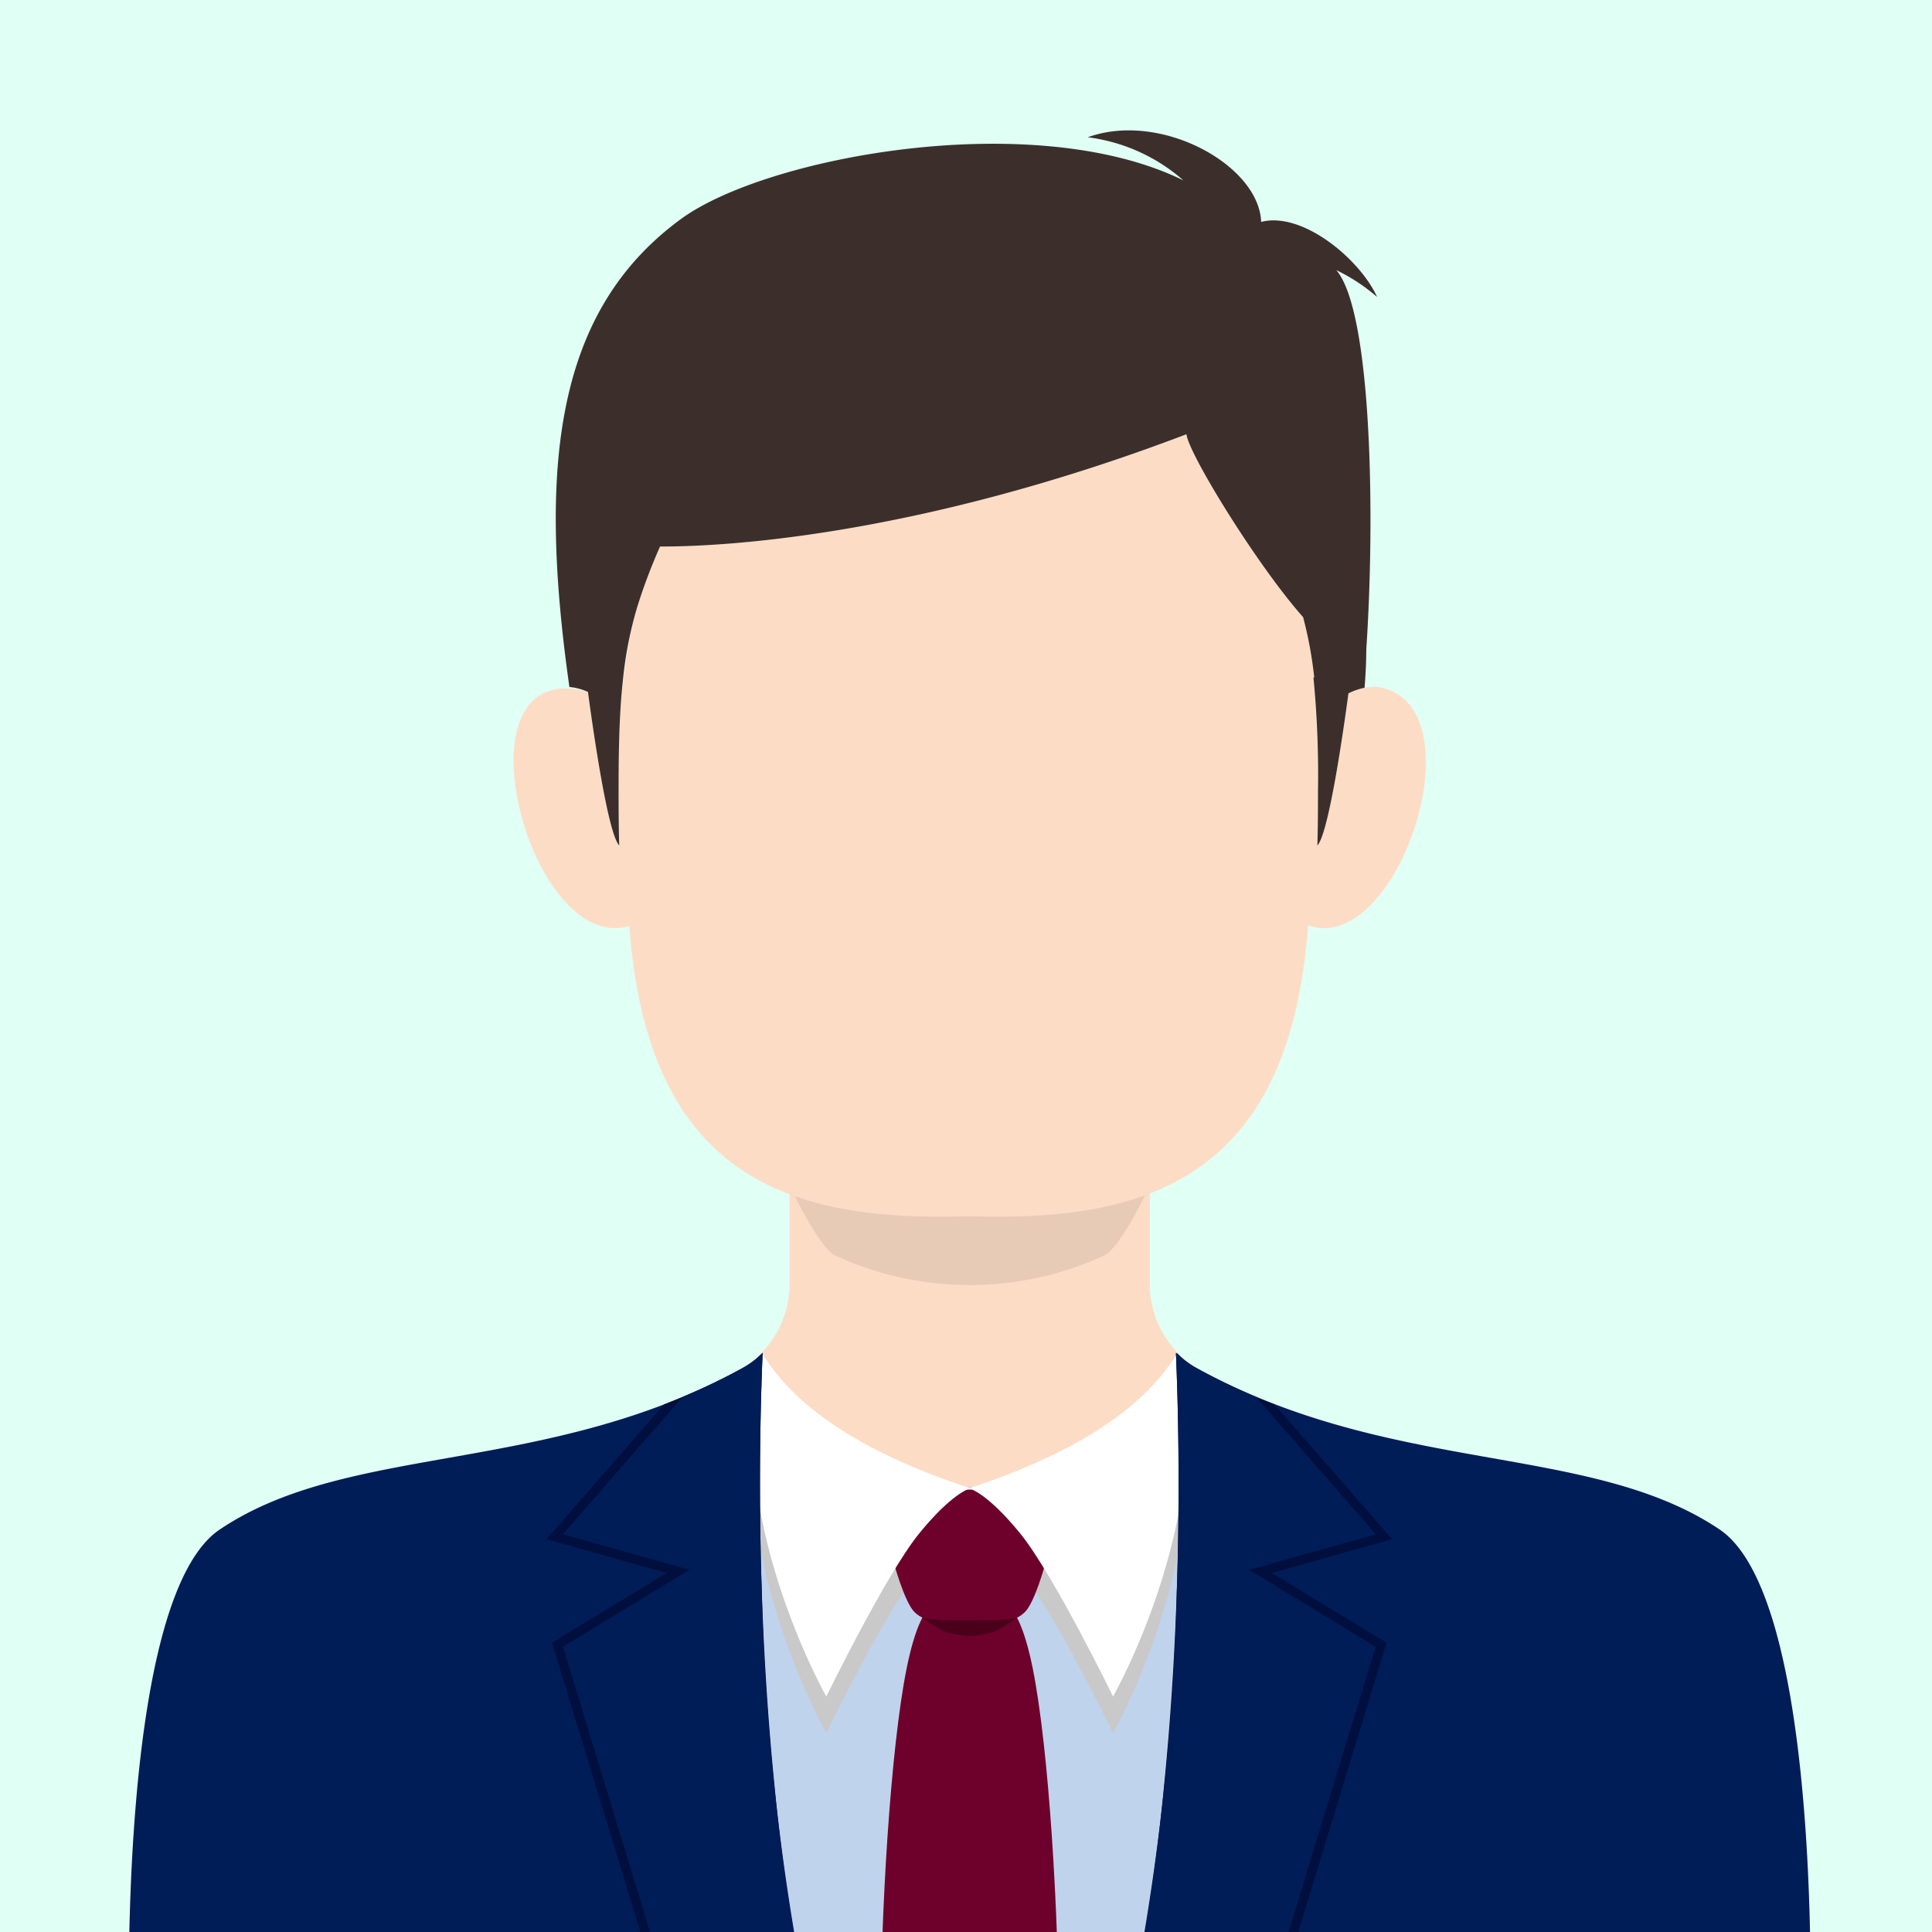
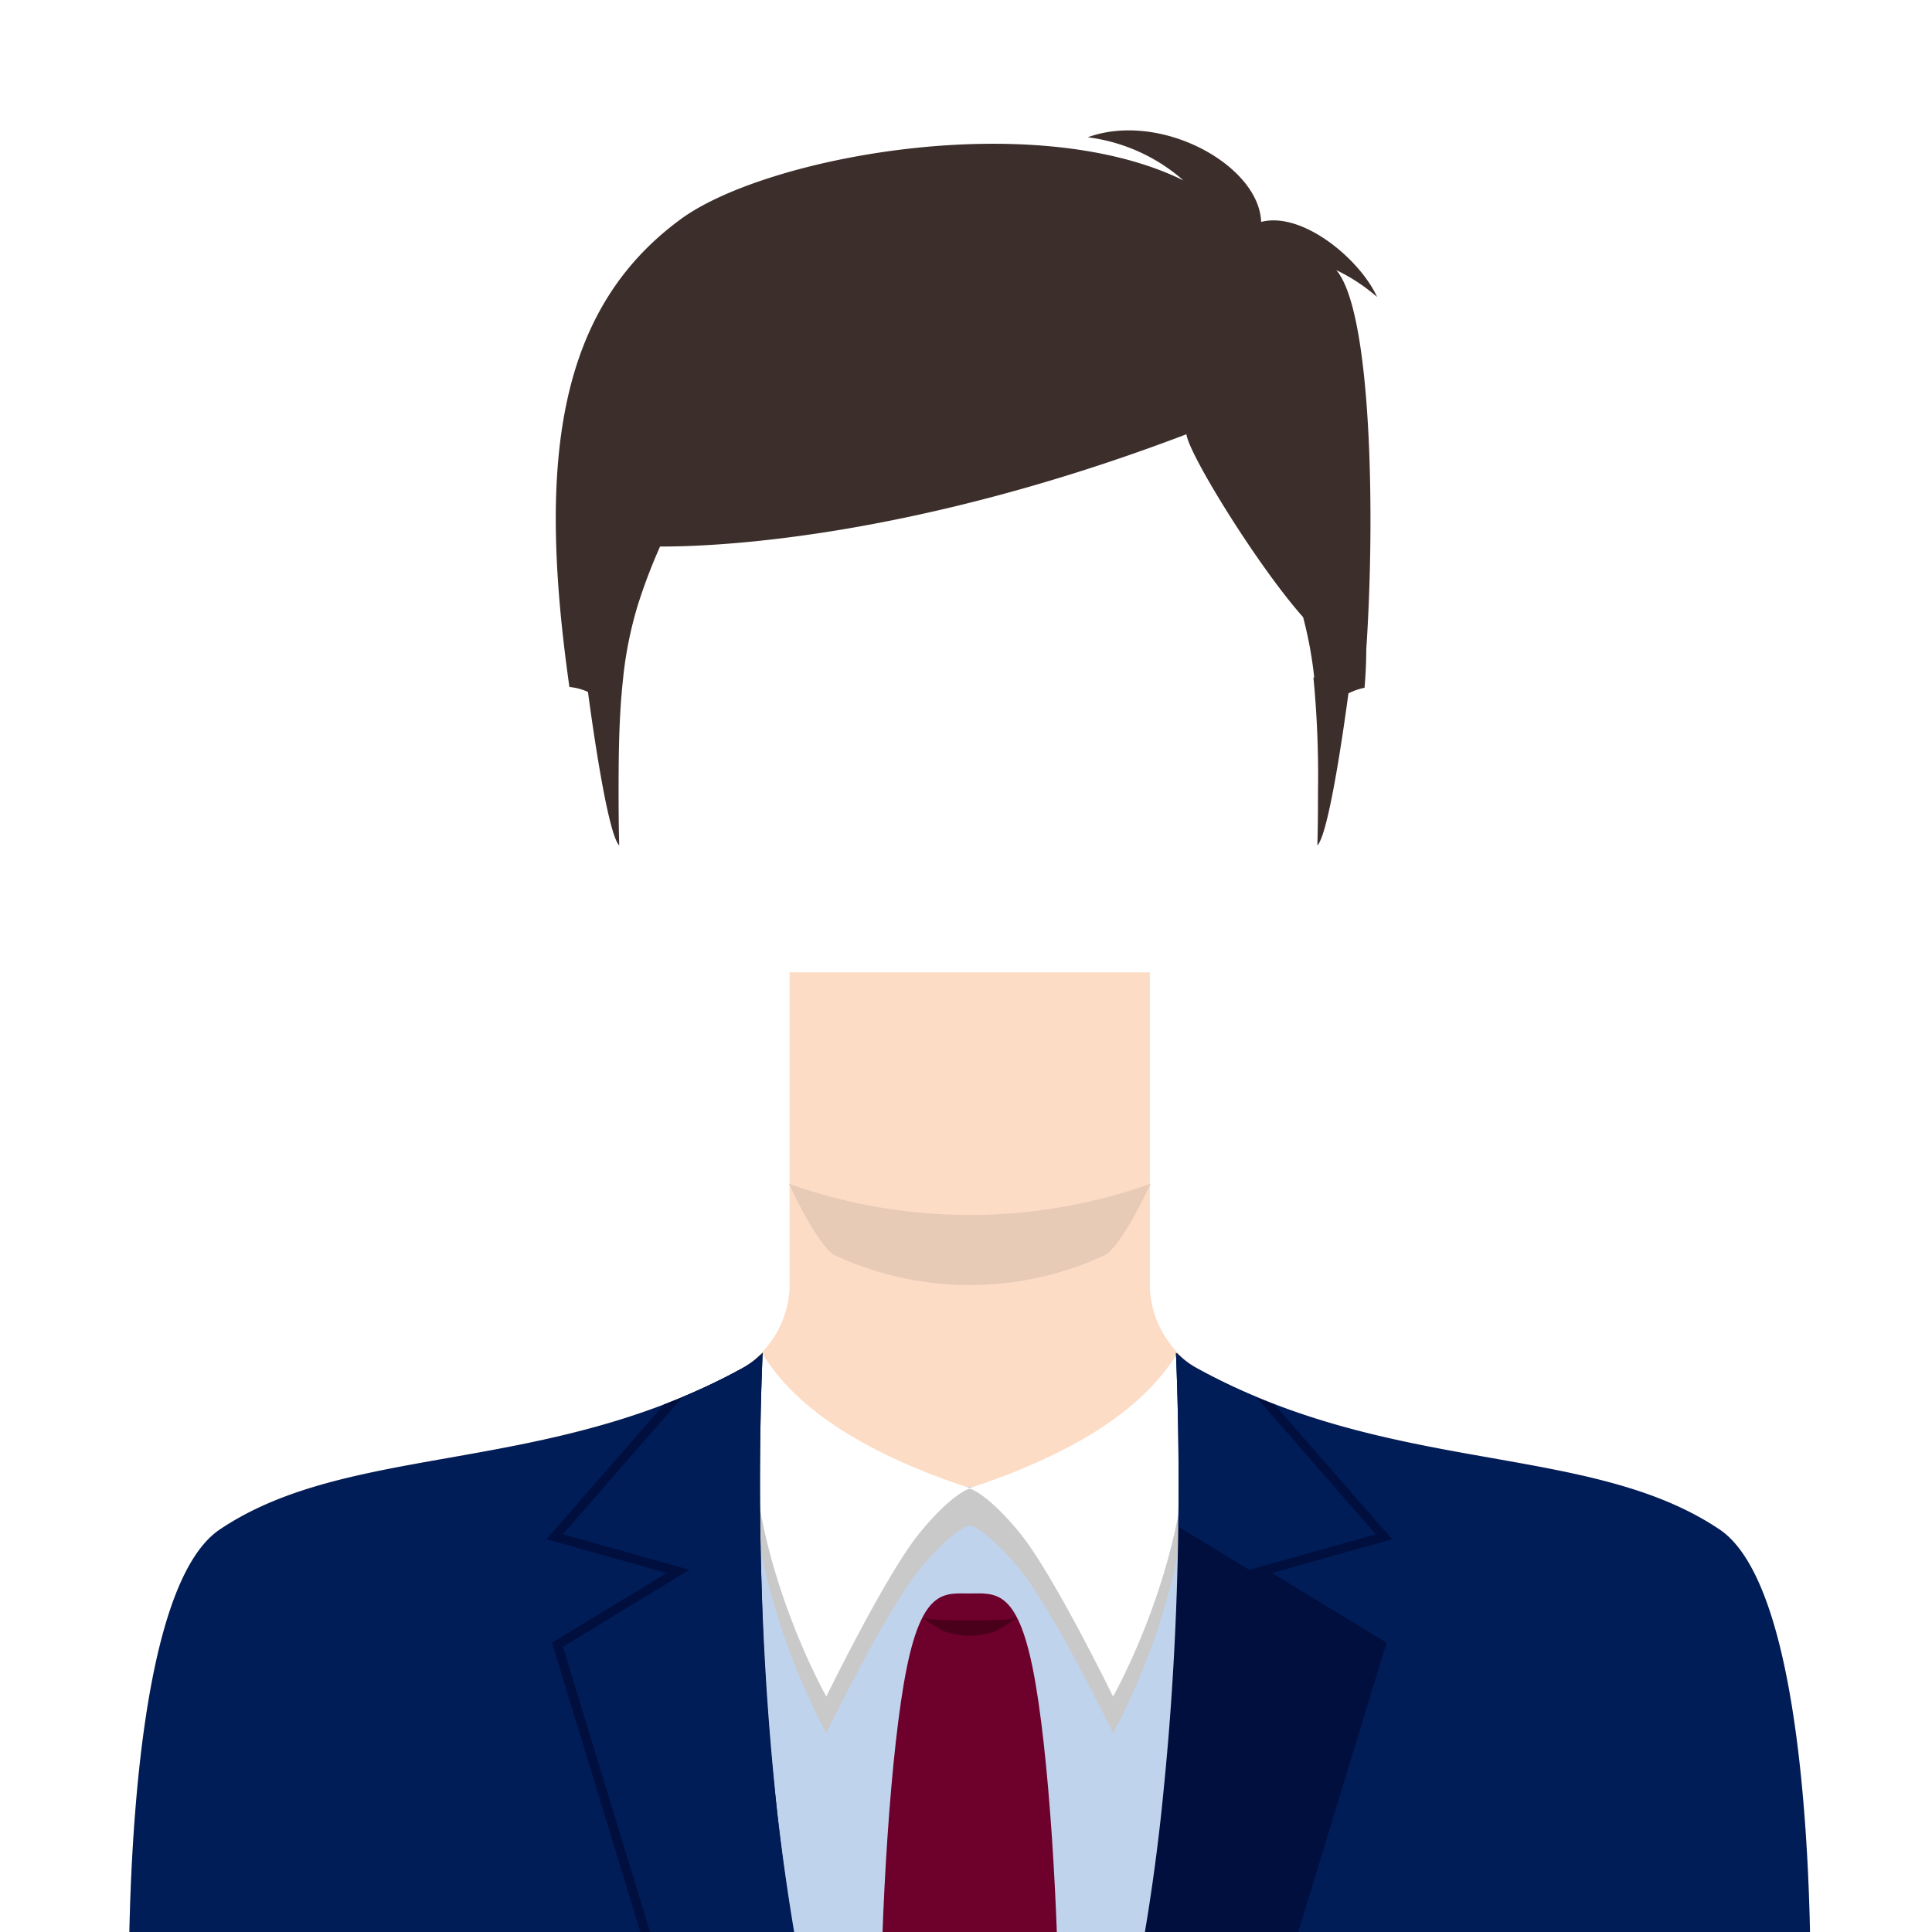
<svg xmlns="http://www.w3.org/2000/svg" width="120" height="120" viewBox="0 0 120 120">
  <defs>
    <clipPath id="clip-path">
      <rect id="長方形_3620" data-name="長方形 3620" width="120" height="120" transform="translate(170 309)" fill="#fff" />
    </clipPath>
    <clipPath id="clip-path-2">
      <rect id="長方形_3625" data-name="長方形 3625" width="104.459" height="118.439" fill="none" />
    </clipPath>
  </defs>
  <g id="teacher_ill_man" transform="translate(-321 -9107.945)">
-     <path id="teacher_ill_man-2" data-name="teacher_ill_man" d="M0,0H120V120H0Z" transform="translate(321 9107.945)" fill="#e0fff5" />
    <g id="マスクグループ_6351" data-name="マスクグループ 6351" transform="translate(151 8798.945)" clip-path="url(#clip-path)">
      <g id="グループ_6970" data-name="グループ 6970" transform="translate(178 317.1)">
        <g id="グループ_6970-2" data-name="グループ 6970" clip-path="url(#clip-path-2)">
          <path id="パス_12096" data-name="パス 12096" d="M98.808,200.407c-8.066-5.429-20.342-3.322-32.51-10.046a6.185,6.185,0,0,1-2.88-4.96V165.8H41.04v19.6a6.185,6.185,0,0,1-2.88,4.96c-12.168,6.724-24.445,4.617-32.51,10.046-6.5,4.377-5.609,31.539-5.609,31.539H104.417s.894-27.162-5.609-31.539" transform="translate(0.001 -113.508)" fill="#fddcc6" />
          <path id="パス_12097" data-name="パス 12097" d="M5.651,251.712c8.065-5.429,20.342-3.322,32.51-10.046a5.051,5.051,0,0,0,1.206-.929q-.159,3.955-.164,8.091c0,13.246,1.274,25.319,3.365,34.423H.042s-.894-27.162,5.609-31.539" transform="translate(0 -164.812)" fill="#001d58" />
          <path id="パス_12098" data-name="パス 12098" d="M149.637,259.6l-.014.076c0-.036,0-.072,0-.108h.016q0-.779-.014-1.551c-.214,1.167-2.161,11.186-4.742,14.781a86.064,86.064,0,0,0-5.682-9.11c-2.112-2.587-3.192-2.817-3.192-2.817s-1.08.23-3.192,2.817a86.1,86.1,0,0,0-5.681,9.11c-2.581-3.595-4.528-13.614-4.743-14.781q-.01.773-.014,1.551h.016l0,.108-.015-.076c0,.353-.005.7-.005,1.057,0,13.246,1.274,25.319,3.365,34.423h20.542c2.091-9.1,3.365-21.177,3.365-34.423,0-.354,0-.7-.006-1.057" transform="translate(-83.776 -176.647)" fill="#c0d3ed" />
          <path id="パス_12099" data-name="パス 12099" d="M149.243,247.943c-1.766,2.916-5.009,5.227-9.373,7.077v-.908h-7.525v.715c-4.138-1.817-7.219-4.068-8.924-6.884-2.508,9.848,4.005,21.348,4.005,21.348s3.695-7.589,5.775-10.137c2.036-2.495,3.1-2.767,3.111-2.769l.02,0,.02,0c.009,0,1.075.274,3.111,2.769,2.081,2.548,5.776,10.137,5.776,10.137s6.513-11.5,4.005-21.348" transform="translate(-84.102 -169.746)" fill="#c9c9ca" />
          <path id="パス_12100" data-name="パス 12100" d="M153.575,288.124c-1.531,0-2.916-.321-3.919,4.668s-1.623,15.286-1.623,22.9h11.084c0-7.612-.62-17.91-1.623-22.9s-2.388-4.668-3.919-4.668" transform="translate(-101.346 -197.251)" fill="#6e002c" />
-           <path id="パス_12101" data-name="パス 12101" d="M147.416,267.7c-.042.253,1.151,6.134,2.213,7.49s5.985,1.356,7.047,0,2.255-7.237,2.213-7.49H147.416Z" transform="translate(-100.922 -183.268)" fill="#6e002c" />
          <path id="パス_12102" data-name="パス 12102" d="M156.289,292.884a4.018,4.018,0,0,0,.885.131c.555.029,1.3.043,2.054.043s1.5-.014,2.054-.043a4.017,4.017,0,0,0,.885-.131,10.593,10.593,0,0,1-1.321.836,4.608,4.608,0,0,1-3.235,0,10.593,10.593,0,0,1-1.321-.836" transform="translate(-106.998 -200.513)" fill="#4a001b" />
          <path id="パス_12103" data-name="パス 12103" d="M123.42,240.743c-2.508,9.848,4.005,21.348,4.005,21.348s3.7-7.589,5.775-10.137c2.036-2.495,3.1-2.767,3.112-2.769l.084-.018c-6.2-2.04-10.753-4.754-12.976-8.425" transform="translate(-84.102 -164.816)" fill="#fff" />
          <path id="パス_12104" data-name="パス 12104" d="M178.378,240.743c2.508,9.848-4.005,21.348-4.005,21.348s-3.7-7.589-5.775-10.137c-2.036-2.495-3.1-2.767-3.112-2.769l-.084-.018c6.2-2.04,10.753-4.754,12.976-8.425" transform="translate(-113.237 -164.816)" fill="#fff" />
          <path id="パス_12105" data-name="パス 12105" d="M233.158,251.712c-8.066-5.429-20.342-3.322-32.51-10.046a5.051,5.051,0,0,1-1.206-.929q.159,3.955.164,8.091c0,13.246-1.274,25.319-3.365,34.423h42.526s.894-27.162-5.609-31.539" transform="translate(-134.35 -164.812)" fill="#001d58" />
          <path id="パス_12106" data-name="パス 12106" d="M82.256,252.318l7.463,2.1L82.6,258.742l7.483,24.513h8.8a127.15,127.15,0,0,1-2.455-15.547l-.022-.218q-.152-1.538-.28-3.124c-.395-4.9-.608-10.12-.608-15.535q0-4.131.165-8.089a5.047,5.047,0,0,1-1.206.927c-.4.222-.8.433-1.2.636-.07.035-.139.067-.209.1-.341.17-.682.335-1.023.493l-.13.058q-.559.255-1.117.491l-.035.014q-.6.253-1.2.482Z" transform="translate(-56.314 -164.816)" fill="#000f3e" />
          <path id="パス_12107" data-name="パス 12107" d="M85.483,252.014l7.856,2.206,4.405-2.679q-.018-1.346-.019-2.708,0-4.131.165-8.089a5.049,5.049,0,0,1-1.207.927,38.251,38.251,0,0,1-3.761,1.811l-.01.009Z" transform="translate(-58.523 -164.816)" fill="#001d58" />
          <path id="パス_12108" data-name="パス 12108" d="M97.835,278.921q-.064-1.949-.091-3.942l-4.4,2.68-7.856,4.778,7.405,24.257h8.2a149.758,149.758,0,0,1-3.256-27.773" transform="translate(-58.523 -188.255)" fill="#001d58" />
          <path id="パス_12109" data-name="パス 12109" d="M212.709,252.318l-7.463,2.1,7.117,4.329-7.483,24.513h-8.8a127.146,127.146,0,0,0,2.455-15.547l.022-.218q.152-1.538.28-3.124c.395-4.9.608-10.12.608-15.535q0-4.131-.165-8.089a5.047,5.047,0,0,0,1.206.927c.4.222.8.433,1.2.636.07.035.139.067.209.1.341.17.682.335,1.023.493l.13.058q.559.255,1.117.491l.035.014q.6.253,1.2.482Z" transform="translate(-134.242 -164.816)" fill="#000f3e" />
          <path id="パス_12110" data-name="パス 12110" d="M218.638,252.014l-7.856,2.206-4.405-2.679q.018-1.346.019-2.708,0-4.131-.165-8.089a5.049,5.049,0,0,0,1.207.927,38.252,38.252,0,0,0,3.761,1.811l.01.009Z" transform="translate(-141.189 -164.816)" fill="#001d58" />
-           <path id="パス_12111" data-name="パス 12111" d="M199.34,278.921q.064-1.949.091-3.942l4.4,2.68,7.856,4.778-7.405,24.257h-8.2a149.757,149.757,0,0,0,3.256-27.773" transform="translate(-134.242 -188.255)" fill="#001d58" />
          <path id="パス_12112" data-name="パス 12112" d="M130,207.441c.892,1.934,2.09,4.006,2.813,4.428a19.922,19.922,0,0,0,16.834,0c.723-.423,1.922-2.494,2.813-4.428a33.523,33.523,0,0,1-22.461,0" transform="translate(-88.998 -142.017)" fill="#e8cbb7" />
-           <path id="パス_12113" data-name="パス 12113" d="M129.508,75.543a3.4,3.4,0,0,0-1.873.389c-.3,2.256-1.224,8.723-1.93,9.446a86.3,86.3,0,0,0-.245-10.437l.05.009a25.018,25.018,0,0,0-.691-3.751c-2.832-3.191-7.109-10.136-7.246-11.362-17.23,6.561-29.486,6.988-32.694,6.973-2.807,5.734-2.662,12.3-2.535,18.567-.715-.733-1.652-7.367-1.941-9.536-8.591-2.381-3.7,16.416,2.573,14.54,1.154,15.784,10.078,18.372,21.074,18.026,11.022.356,19.941-2.281,21.079-18.066,5.641,1.977,10.721-13.738,4.379-14.8" transform="translate(-51.884 -40.966)" fill="#fddcc6" />
          <path id="パス_12114" data-name="パス 12114" d="M135.1,10.342c-1.07-2.35-4.637-5.323-7.2-4.659-.124-3.524-6.239-6.9-10.77-5.257a11.115,11.115,0,0,1,5.944,2.68c-9.281-4.565-25.919-1.48-31.214,2.4C84.013,11.247,83,20.927,84.935,34.572a3.174,3.174,0,0,1,.341.046,3.6,3.6,0,0,1,.564.158c.083.03.165.064.247.1.29,2.169,1.227,8.8,1.942,9.536-.032-1.105-.039-2.228-.039-3.367,0-1.752.016-3.467.12-5.135.006-.092.011-.184.017-.275.014-.209.031-.418.049-.626.007-.08.013-.161.02-.241.019-.211.041-.42.063-.629a24.011,24.011,0,0,1,.939-4.7,34.423,34.423,0,0,1,1.368-3.594c3.208.015,15.464-.413,32.694-6.973.137,1.226,4.414,8.171,7.246,11.361a24.987,24.987,0,0,1,.691,3.751l-.05-.009a63.494,63.494,0,0,1,.284,7.071c0,1.139-.007,2.261-.039,3.367.706-.724,1.627-7.19,1.93-9.446a3.889,3.889,0,0,1,1-.348c.068-.792.106-1.593.109-2.4.553-8.182.349-20.967-1.862-23.54a11.317,11.317,0,0,1,2.534,1.667" transform="translate(-57.568 0)" fill="#3c2f2b" />
        </g>
      </g>
    </g>
  </g>
</svg>